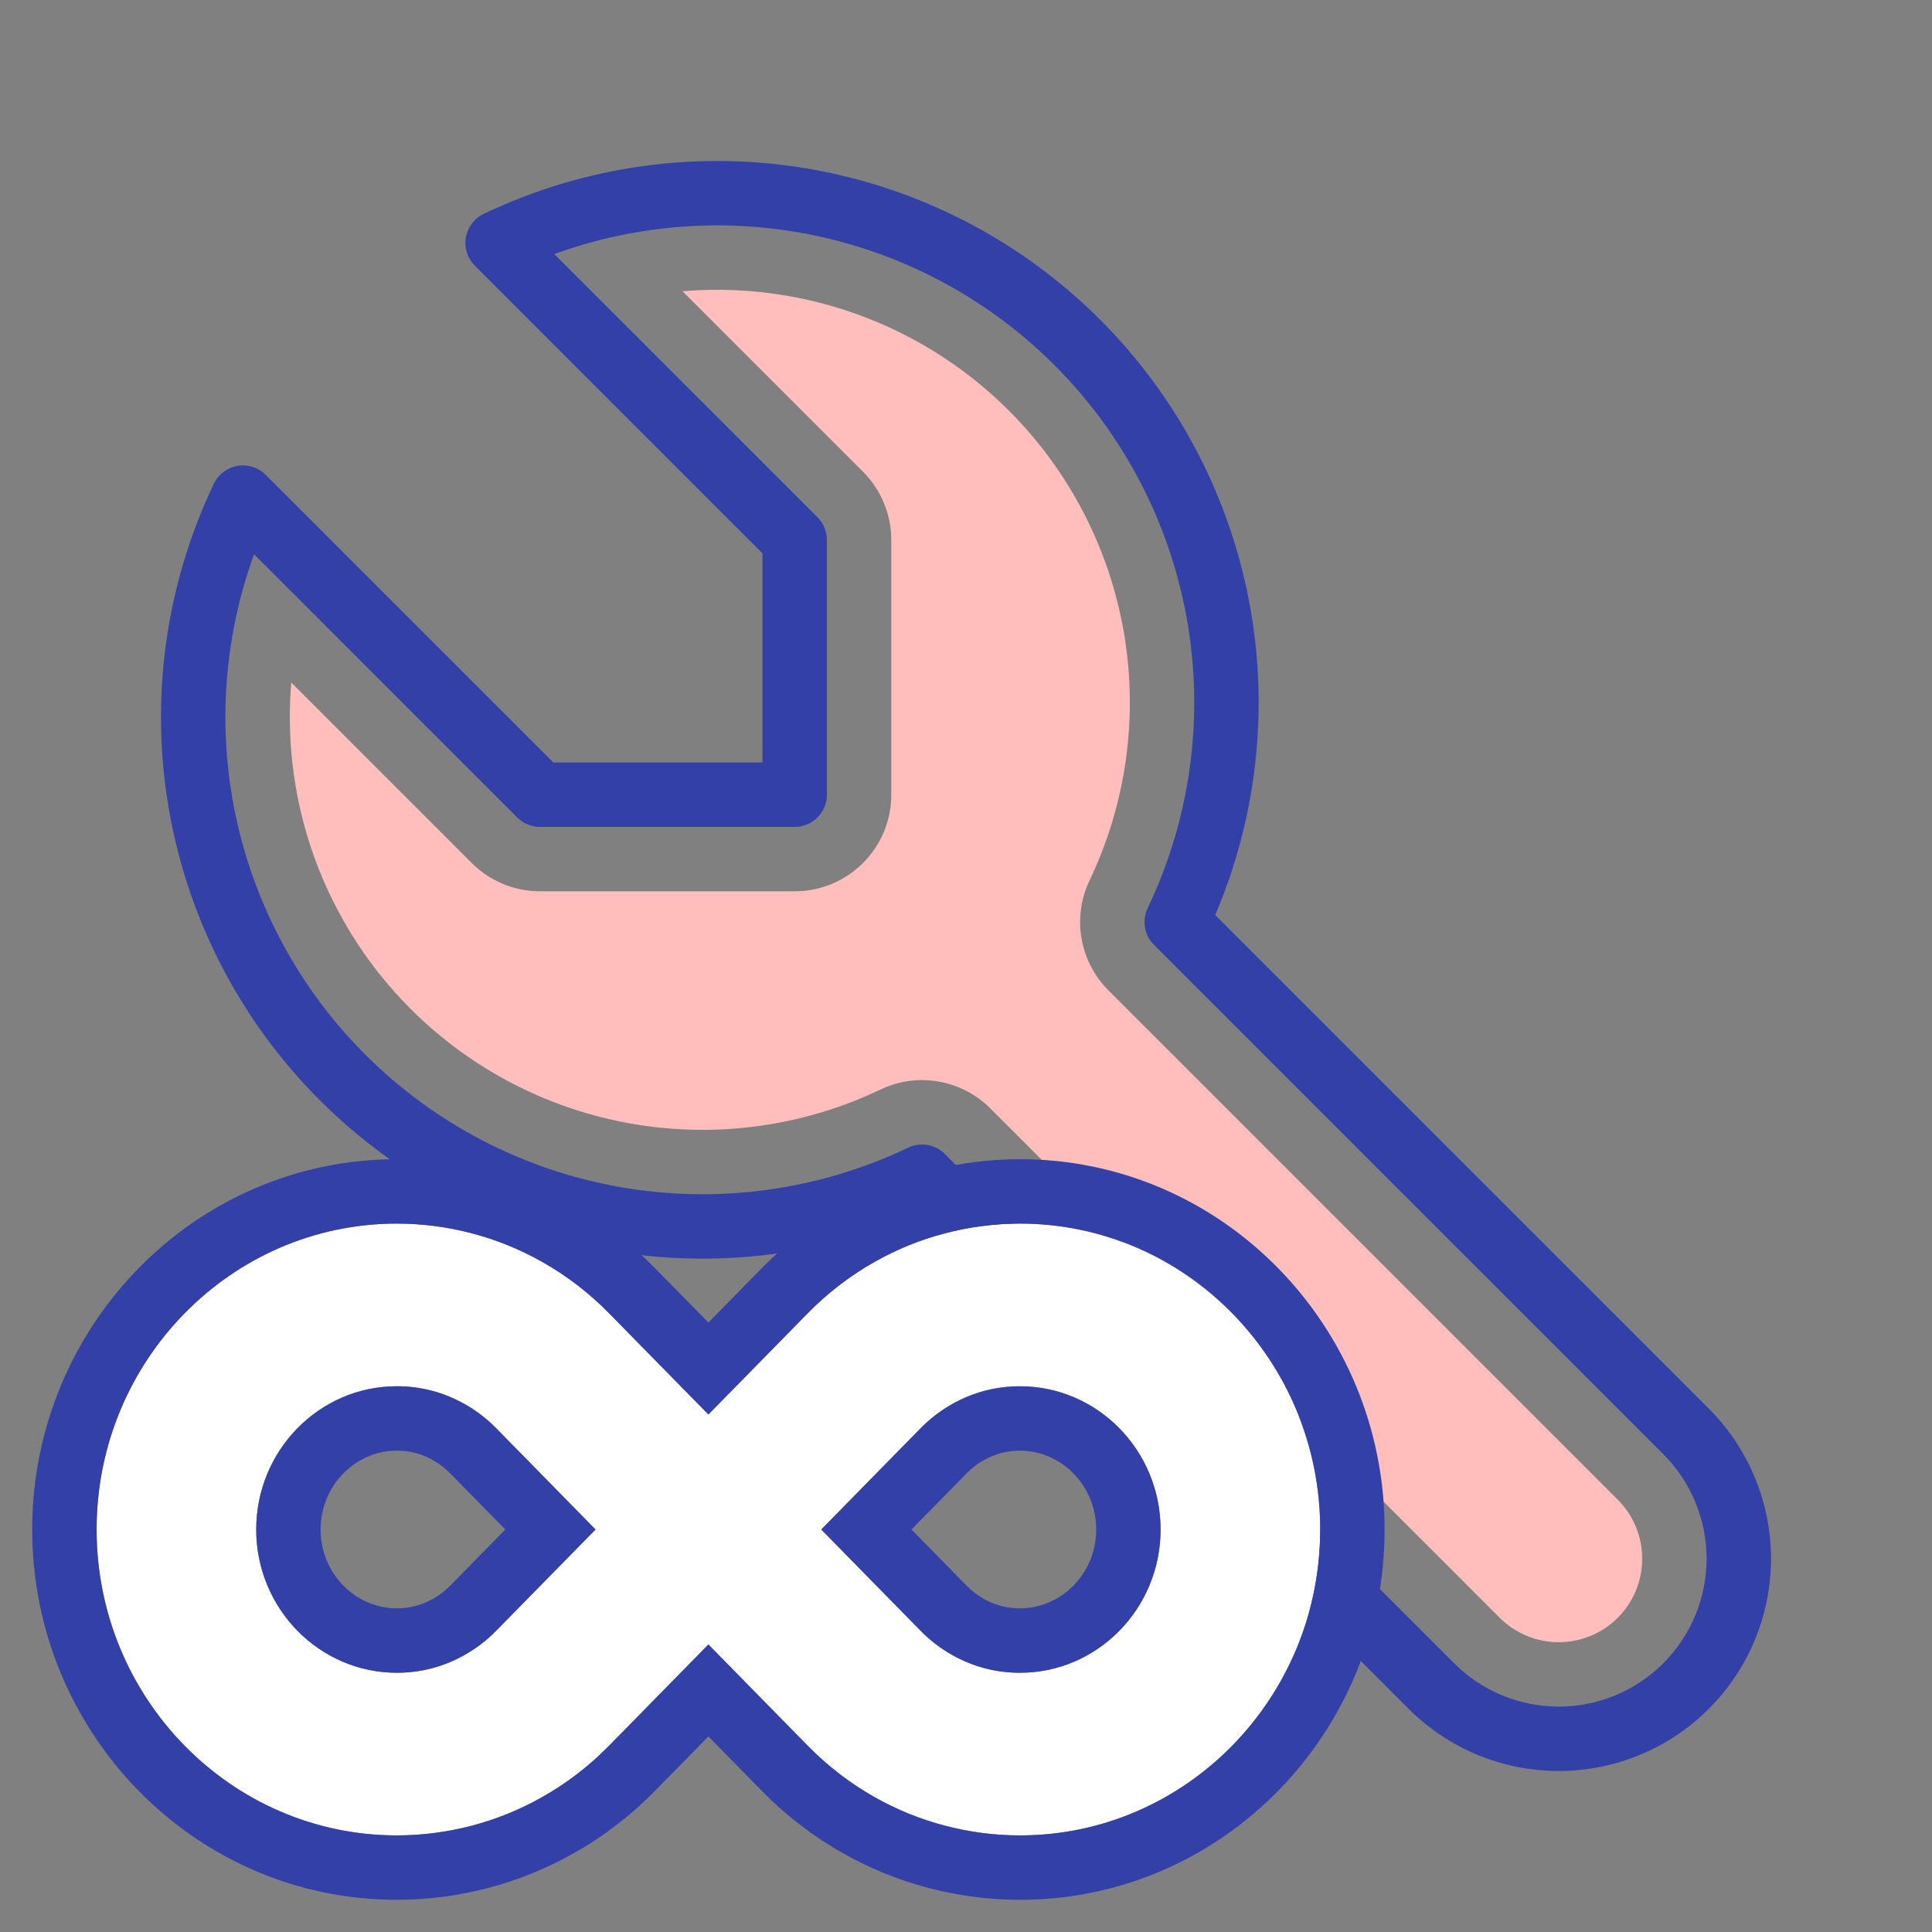
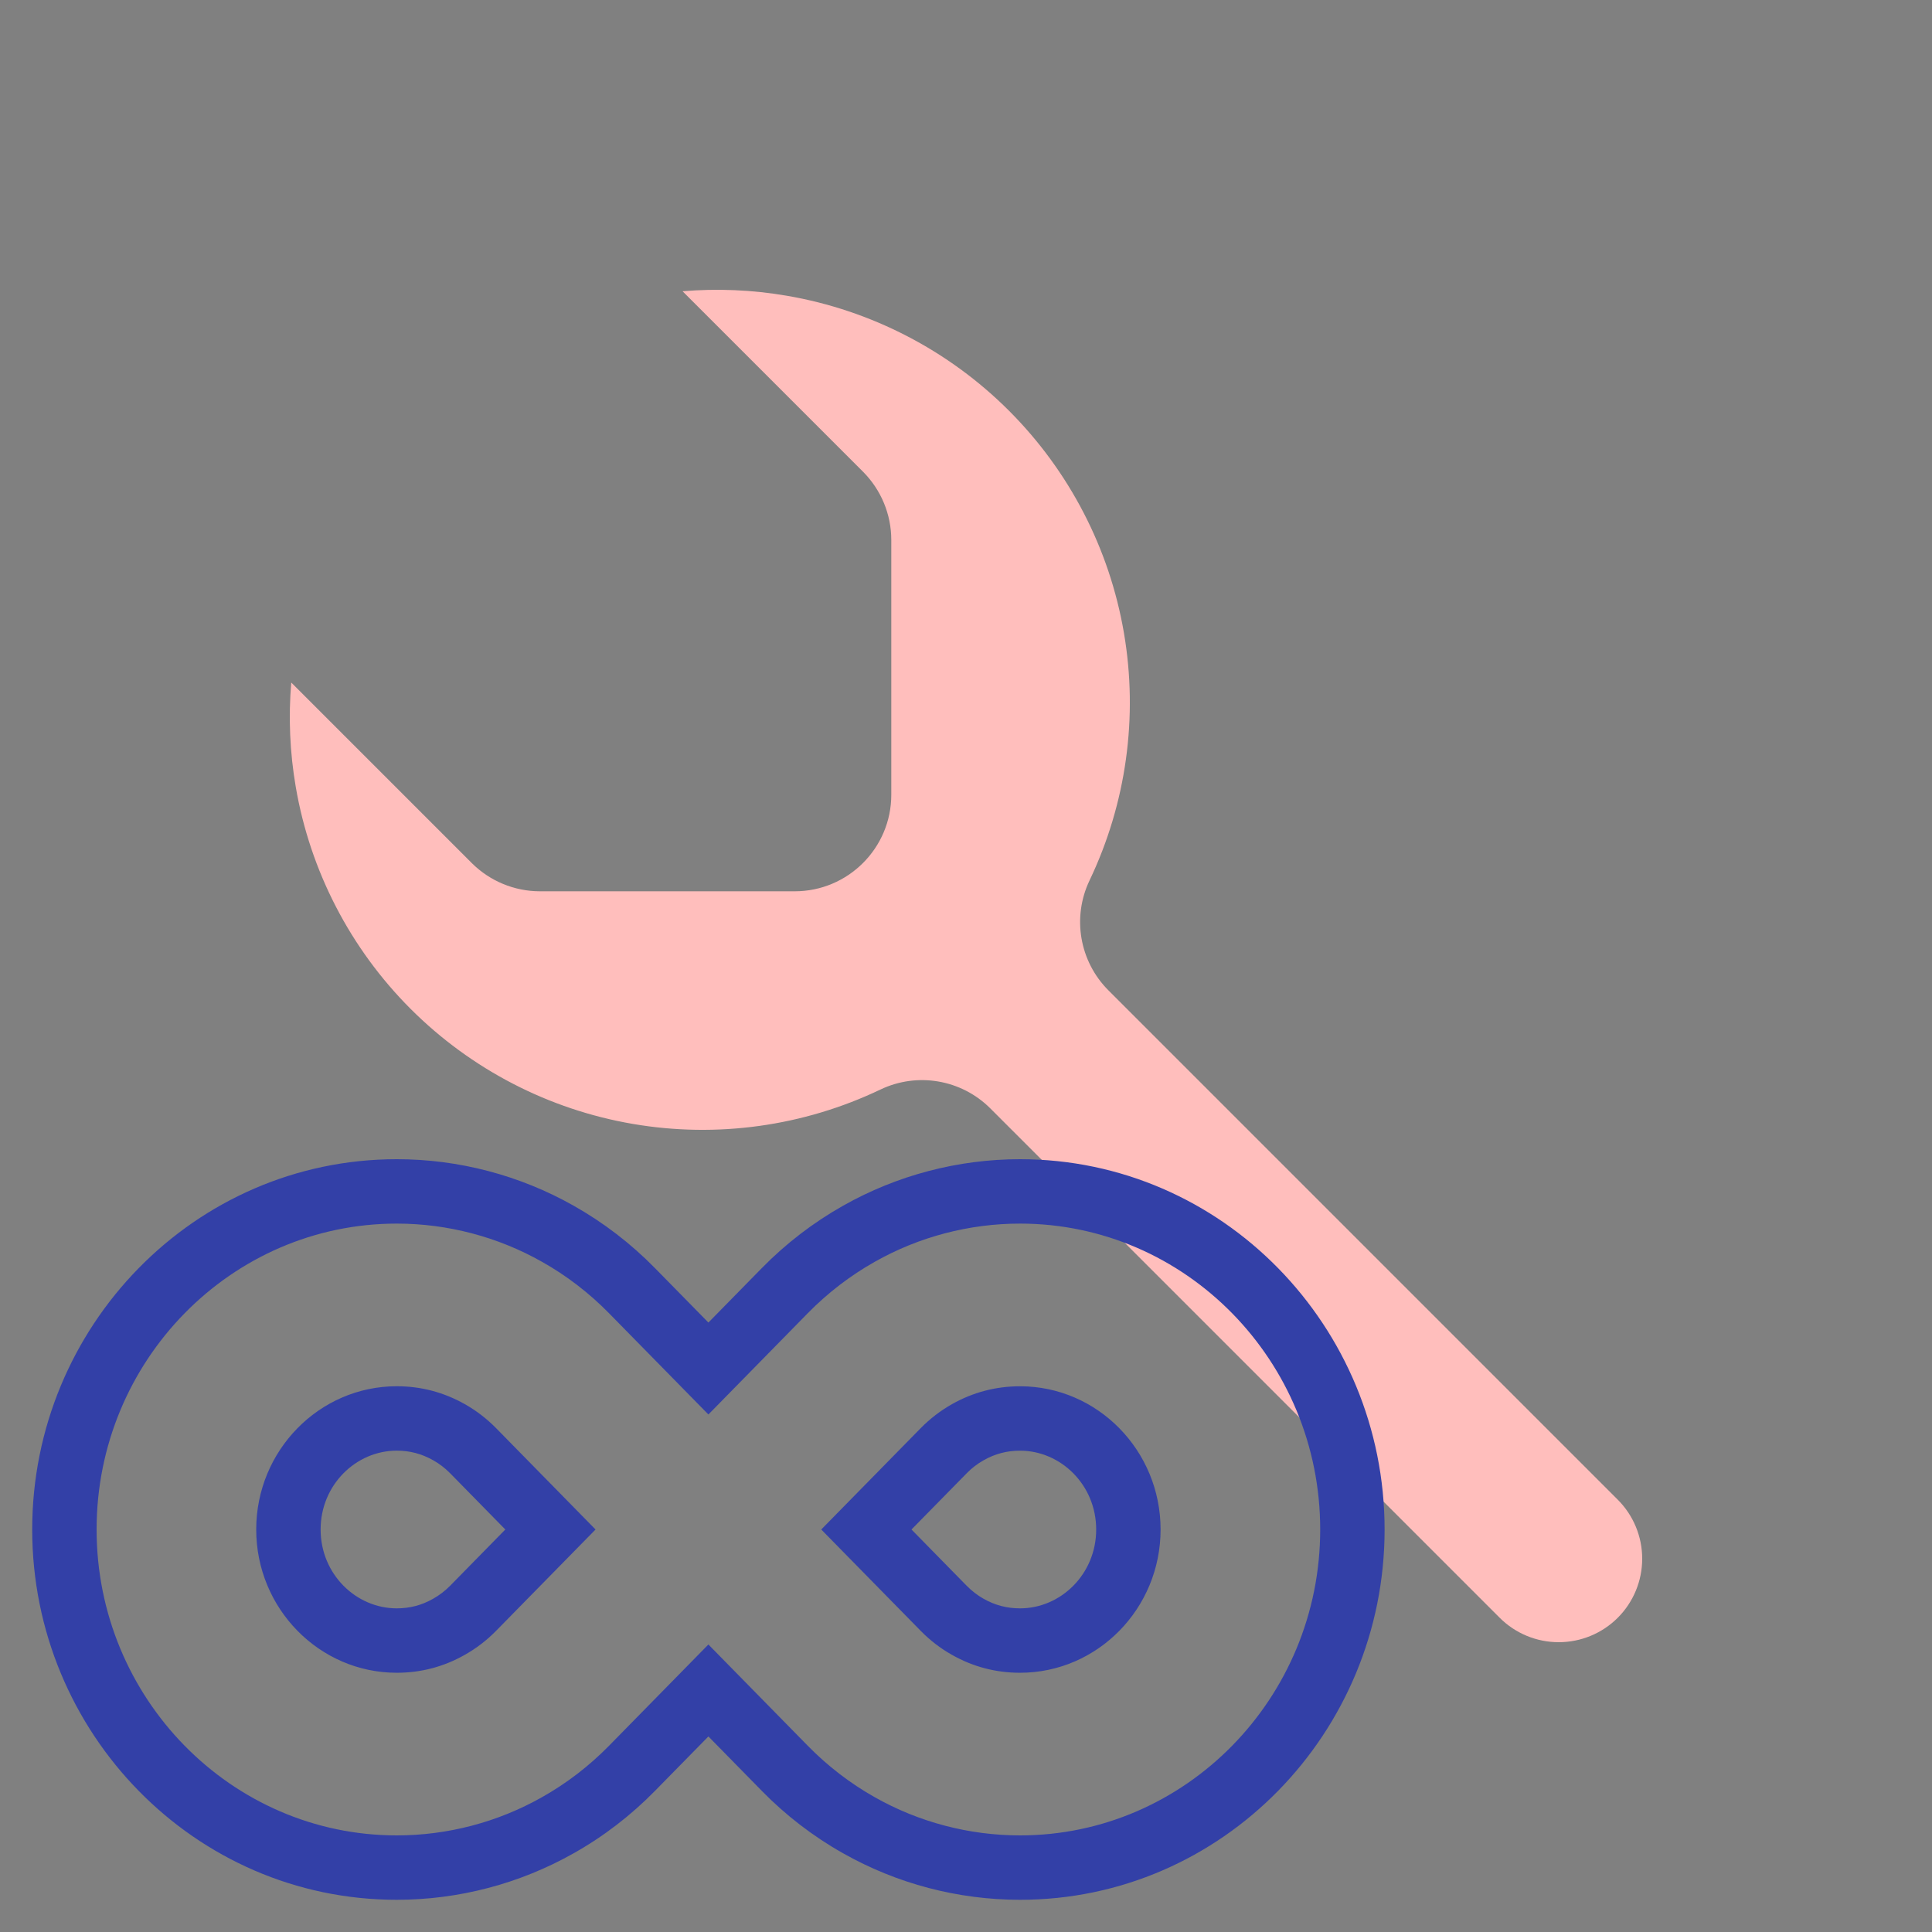
<svg xmlns="http://www.w3.org/2000/svg" width="60" height="60" viewBox="0 0 60 60" fill="none">
  <rect x="0" y="0" width="60" height="60" fill="#808080" stroke="none" />
  <path fill-rule="evenodd" clip-rule="evenodd" d="M6.435 18.587C6.41 18.692 6.386 18.798 6.362 18.904C6.386 18.798 6.41 18.692 6.435 18.587M14.65 26.802C15.213 27.364 15.976 27.68 16.771 27.68H24.68C26.337 27.68 27.68 26.337 27.68 24.68V16.771C27.68 15.976 27.364 15.213 26.802 14.65L21.197 9.045C22.273 8.955 23.361 9 24.438 9.185C27.05 9.633 29.46 10.88 31.334 12.754C33.208 14.629 34.456 17.038 34.904 19.651C35.352 22.263 34.979 24.95 33.837 27.342C33.289 28.489 33.524 29.857 34.423 30.756L50.241 46.574C50.727 47.06 51 47.72 51 48.407C51 49.095 50.727 49.755 50.241 50.241C49.755 50.727 49.095 51 48.407 51C47.72 51 47.06 50.727 46.574 50.241L30.756 34.423C29.857 33.524 28.489 33.289 27.342 33.837C24.95 34.979 22.263 35.352 19.651 34.904C17.038 34.456 14.629 33.208 12.754 31.334C10.88 29.46 9.633 27.05 9.185 24.438C9 23.361 8.955 22.273 9.045 21.197L14.65 26.802Z" fill="#FFBEBC" />
-   <path fill-rule="evenodd" clip-rule="evenodd" d="M17.213 7.89L25.388 16.064C25.575 16.252 25.68 16.506 25.68 16.771V24.68C25.68 25.233 25.233 25.68 24.68 25.68H16.771C16.506 25.68 16.252 25.575 16.064 25.388L7.89 17.213C7.014 19.625 6.777 22.231 7.213 24.776C7.732 27.796 9.173 30.581 11.34 32.748C13.507 34.915 16.292 36.357 19.312 36.875C22.332 37.393 25.439 36.962 28.204 35.642C28.586 35.459 29.042 35.537 29.342 35.837L45.16 51.655C46.021 52.516 47.19 53 48.407 53C49.626 53 50.794 52.516 51.655 51.655C52.516 50.794 53 49.626 53 48.407C53 47.19 52.516 46.021 51.655 45.16L35.837 29.342C35.537 29.042 35.459 28.586 35.642 28.204C36.962 25.439 37.393 22.332 36.875 19.312C36.357 16.292 34.915 13.507 32.748 11.34C30.581 9.173 27.796 7.732 24.776 7.213C22.231 6.777 19.625 7.014 17.213 7.89ZM15.022 6.642C18.161 5.143 21.686 4.654 25.114 5.242C28.542 5.83 31.703 7.467 34.163 9.926C36.622 12.385 38.258 15.546 38.846 18.974C39.394 22.167 39.007 25.446 37.74 28.417L53.069 43.746C54.305 44.982 55 46.659 55 48.407C55 50.156 54.305 51.833 53.069 53.069C51.833 54.305 50.156 55 48.407 55C46.659 55 44.982 54.305 43.746 53.069L28.417 37.74C25.446 39.007 22.167 39.394 18.974 38.846C15.546 38.258 12.385 36.622 9.926 34.163C7.467 31.703 5.83 28.542 5.242 25.114C4.654 21.686 5.143 18.161 6.642 15.022C6.782 14.729 7.055 14.523 7.375 14.468C7.695 14.413 8.022 14.517 8.251 14.746L17.186 23.68H23.68V17.186L14.746 8.251C14.517 8.022 14.413 7.695 14.468 7.375C14.523 7.055 14.729 6.782 15.022 6.642Z" fill="#3340A7" />
-   <path d="M31.678 38C30.098 38 28.538 38.41 27.167 39.186C26.404 39.616 25.703 40.154 25.086 40.783L22 43.928L18.913 40.783C18.295 40.153 17.594 39.615 16.835 39.188C15.461 38.41 13.901 38 12.322 38C7.181 38 3 42.262 3 47.5C3 52.739 7.181 57 12.322 57C13.902 57 15.462 56.589 16.831 55.814C17.594 55.385 18.295 54.847 18.914 54.216L22 51.071L25.086 54.216C25.705 54.848 26.407 55.386 27.164 55.813C28.537 56.59 30.098 57 31.678 57C36.818 57 41 52.739 41 47.5C41 42.262 36.818 38 31.678 38ZM15.409 50.644C15.119 50.94 14.791 51.192 14.43 51.395C13.781 51.763 13.072 51.949 12.322 51.949C9.915 51.949 7.957 49.953 7.957 47.5C7.957 45.047 9.915 43.051 12.322 43.051C13.072 43.051 13.781 43.238 14.434 43.606C14.791 43.807 15.119 44.06 15.409 44.355L18.495 47.5L15.409 50.644ZM31.678 51.949C30.928 51.949 30.218 51.764 29.564 51.393C29.209 51.194 28.882 50.942 28.591 50.645L25.505 47.5L28.591 44.355C28.881 44.06 29.209 43.808 29.569 43.605C30.218 43.239 30.928 43.052 31.678 43.052C34.086 43.052 36.043 45.048 36.043 47.501C36.043 49.954 34.086 51.949 31.678 51.949Z" fill="white" />
  <path fill-rule="evenodd" clip-rule="evenodd" d="M18.914 54.216C18.295 54.847 17.594 55.385 16.831 55.814C15.462 56.589 13.902 57 12.322 57C7.181 57 3 52.739 3 47.5C3 42.262 7.181 38 12.322 38C13.901 38 15.461 38.41 16.835 39.188C17.594 39.615 18.295 40.153 18.913 40.783L22 43.928L25.086 40.783C25.703 40.154 26.404 39.616 27.167 39.186C28.538 38.41 30.098 38 31.678 38C36.818 38 41 42.262 41 47.5C41 52.739 36.818 57 31.678 57C30.098 57 28.537 56.59 27.164 55.813C26.407 55.386 25.705 54.848 25.086 54.216L22 51.071L18.914 54.216ZM22 53.927L20.341 55.617C19.593 56.38 18.743 57.034 17.812 57.557C16.143 58.5 14.245 59 12.322 59C6.041 59 1 53.807 1 47.5C1 41.193 6.041 36 12.322 36C14.245 36 16.144 36.499 17.818 37.446C18.742 37.967 19.593 38.62 20.34 39.382L22 41.073L23.658 39.383C24.406 38.62 25.255 37.968 26.184 37.444C27.855 36.499 29.754 36 31.678 36C37.958 36 43 41.193 43 47.5C43 53.807 37.958 59 31.678 59C29.754 59 27.854 58.501 26.181 57.554C25.259 57.035 24.408 56.382 23.658 55.617C23.658 55.616 23.657 55.616 23.657 55.615L22 53.927ZM13.451 49.651C13.645 49.542 13.822 49.406 13.982 49.244L15.693 47.5L13.983 45.757C13.983 45.757 13.984 45.757 13.983 45.757C13.822 45.593 13.643 45.456 13.454 45.35L13.449 45.348C13.098 45.149 12.727 45.051 12.322 45.051C11.055 45.051 9.957 46.116 9.957 47.5C9.957 48.884 11.055 49.949 12.322 49.949C12.729 49.949 13.098 49.851 13.443 49.655L13.451 49.651ZM18.495 47.5L15.409 50.644C15.119 50.94 14.791 51.192 14.43 51.395C13.781 51.763 13.072 51.949 12.322 51.949C9.915 51.949 7.957 49.953 7.957 47.5C7.957 45.047 9.915 43.051 12.322 43.051C13.072 43.051 13.781 43.238 14.434 43.606C14.791 43.807 15.119 44.06 15.409 44.355L18.495 47.5ZM30.544 49.65L30.55 49.653C30.901 49.852 31.271 49.949 31.678 49.949C32.945 49.949 34.043 48.885 34.043 47.501C34.043 46.117 32.945 45.052 31.678 45.052C31.271 45.052 30.9 45.15 30.552 45.347L30.55 45.348C30.356 45.457 30.179 45.593 30.021 45.754L30.019 45.757L28.307 47.5L30.018 49.244C30.018 49.245 30.018 49.244 30.018 49.244C30.181 49.41 30.358 49.545 30.544 49.65ZM28.591 50.645L25.505 47.5L28.591 44.355C28.881 44.06 29.209 43.808 29.569 43.605C30.218 43.239 30.928 43.052 31.678 43.052C34.086 43.052 36.043 45.048 36.043 47.501C36.043 49.954 34.086 51.949 31.678 51.949C30.928 51.949 30.218 51.764 29.564 51.393C29.209 51.194 28.882 50.942 28.591 50.645Z" fill="#3340A7" />
</svg>